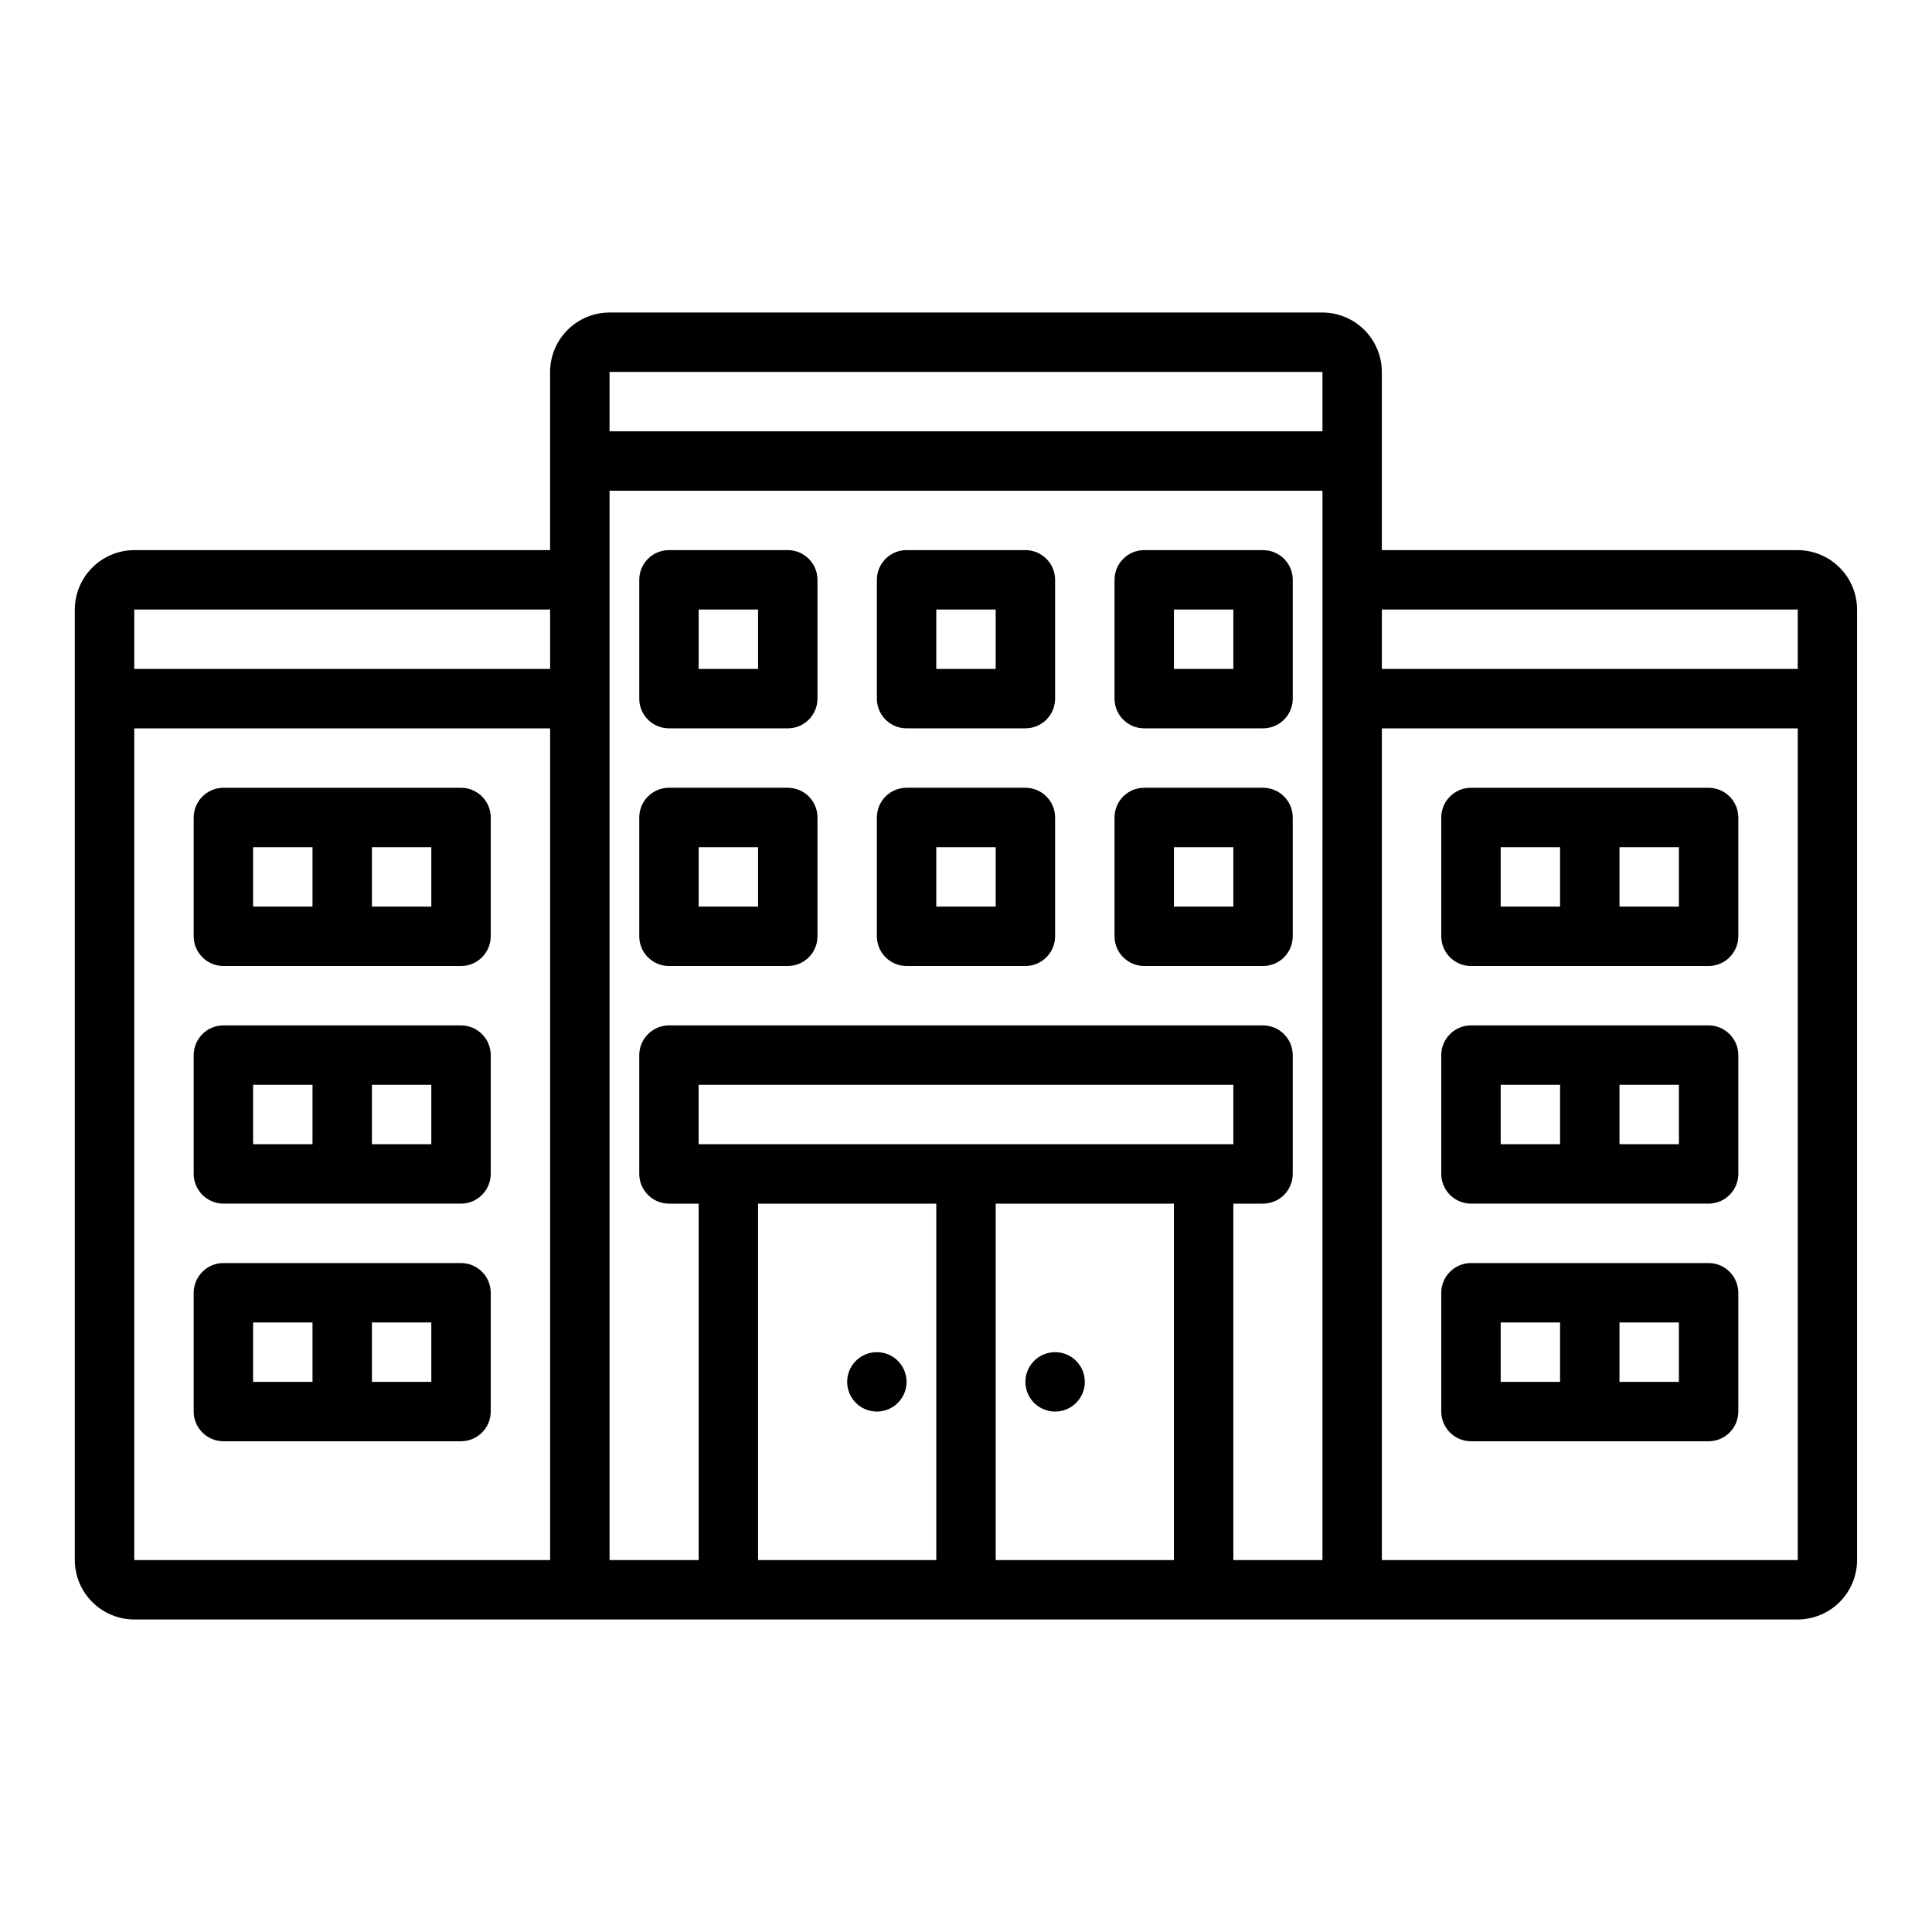
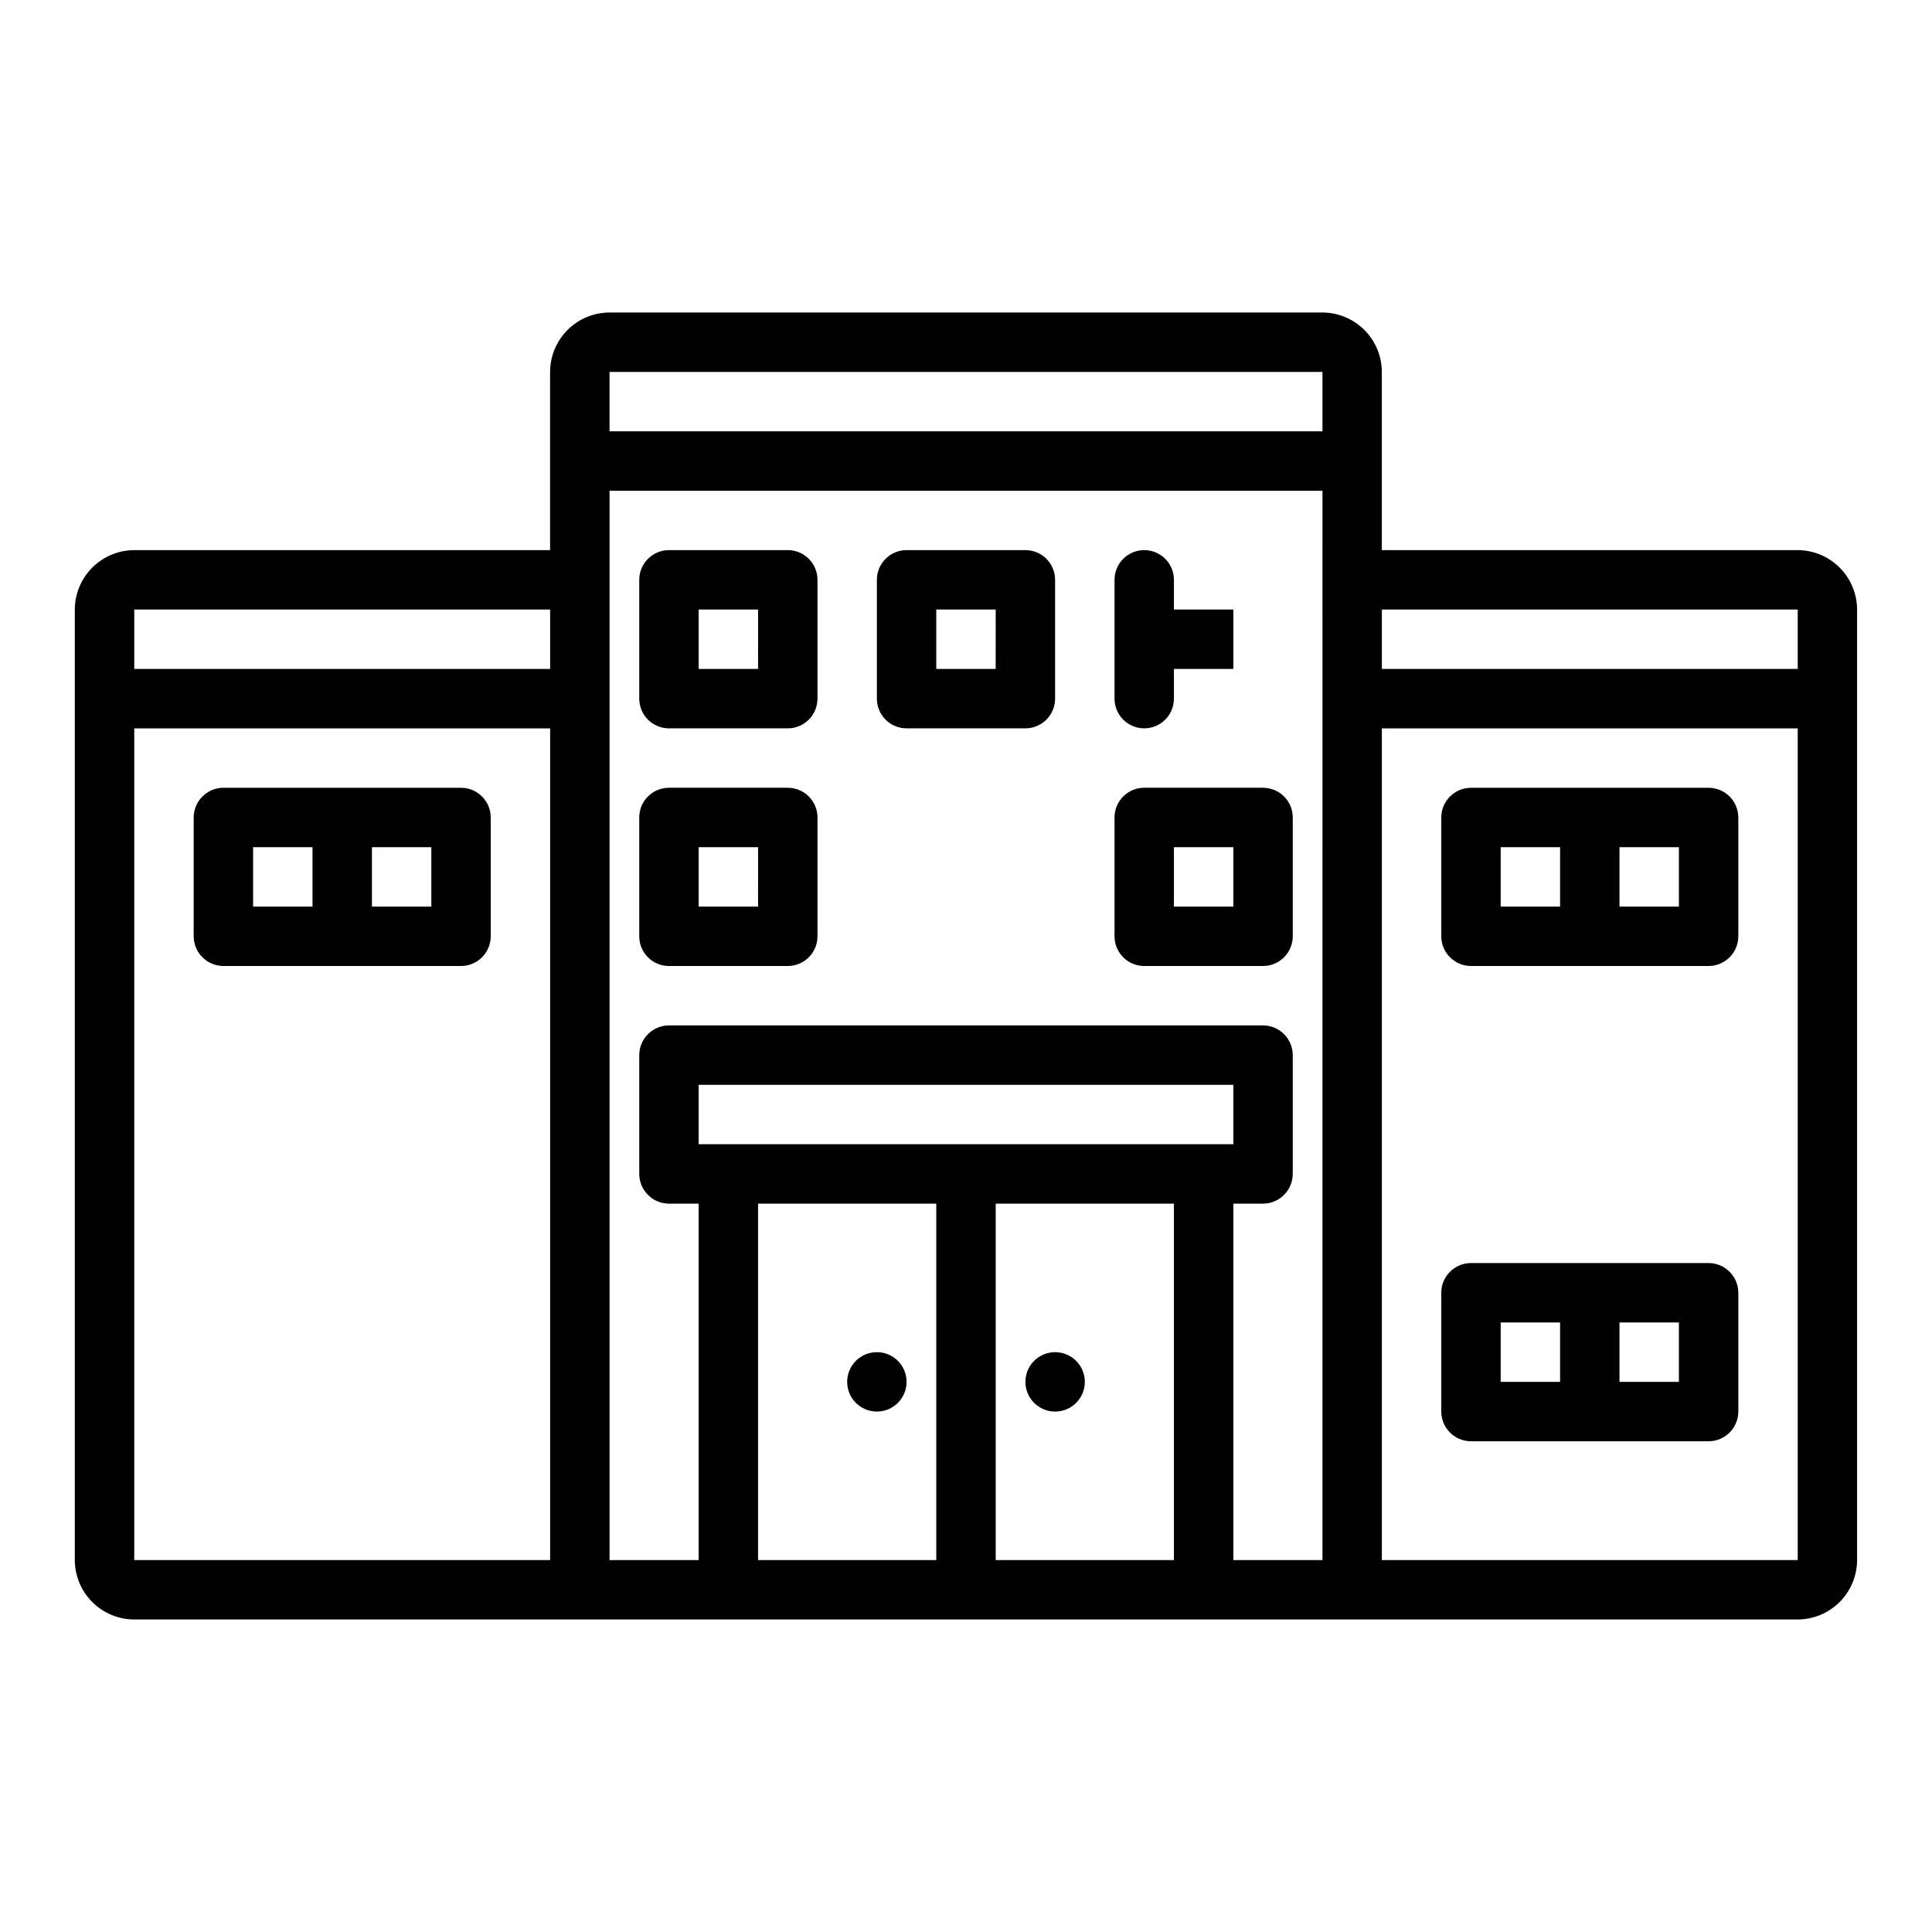
<svg xmlns="http://www.w3.org/2000/svg" fill="#000000" width="800px" height="800px" version="1.1" viewBox="144 144 512 512">
  <g>
    <path d="m620.41 289.79h-110.21v-47.23c-0.012-4.172-1.676-8.168-4.625-11.121-2.949-2.949-6.949-4.609-11.121-4.625h-188.93c-4.172 0.016-8.172 1.676-11.121 4.625-2.949 2.953-4.613 6.949-4.625 11.121v47.23h-110.21c-4.172 0.012-8.168 1.676-11.121 4.625-2.949 2.949-4.609 6.949-4.625 11.121v251.9c0.016 4.172 1.676 8.172 4.625 11.121 2.953 2.949 6.949 4.613 11.121 4.625h440.83c4.172-0.012 8.172-1.676 11.121-4.625 2.949-2.949 4.613-6.949 4.625-11.121v-251.9c-0.012-4.172-1.676-8.172-4.625-11.121-2.949-2.949-6.949-4.613-11.121-4.625zm-330.62 267.65h-110.21v-220.41h110.21zm0-236.16h-110.21v-15.742h110.21zm55.105 236.16v-94.461h47.23v94.461zm-15.746-110.21v-15.742h141.7v15.742zm78.723 110.21v-94.461h47.23v94.461zm86.594 0h-23.617v-94.461h7.871c4.344-0.016 7.859-3.531 7.871-7.875v-31.488c-0.012-4.34-3.527-7.859-7.871-7.871h-157.44c-4.34 0.012-7.859 3.531-7.871 7.871v31.488c0.012 4.344 3.531 7.859 7.871 7.875h7.871v94.461h-23.613v-283.39h188.93zm0-299.14h-188.93v-15.742h188.93zm125.95 299.14h-110.21v-220.41h110.21zm0-236.16h-110.21v-15.742h110.21z" />
    <path d="m266.18 352.77h-62.977c-4.344 0.012-7.859 3.531-7.875 7.871v31.488c0.016 4.344 3.531 7.859 7.875 7.875h62.977c4.34-0.016 7.859-3.531 7.871-7.875v-31.488c-0.012-4.34-3.531-7.859-7.871-7.871zm-55.105 15.746h15.742v15.742h-15.742zm47.23 15.742h-15.742v-15.742h15.742z" />
-     <path d="m266.18 415.74h-62.977c-4.344 0.012-7.859 3.531-7.875 7.871v31.488c0.016 4.344 3.531 7.859 7.875 7.875h62.977c4.34-0.016 7.859-3.531 7.871-7.875v-31.488c-0.012-4.34-3.531-7.859-7.871-7.871zm-55.105 15.746h15.742v15.742h-15.742zm47.23 15.742h-15.742v-15.742h15.742z" />
-     <path d="m266.18 478.72h-62.977c-4.344 0.012-7.859 3.531-7.875 7.871v31.488c0.016 4.344 3.531 7.859 7.875 7.871h62.977c4.34-0.012 7.859-3.527 7.871-7.871v-31.488c-0.012-4.34-3.531-7.859-7.871-7.871zm-55.105 15.742h15.742v15.742l-15.742 0.004zm47.23 15.742-15.742 0.004v-15.746h15.742z" />
    <path d="m596.8 352.77h-62.977c-4.344 0.012-7.859 3.531-7.875 7.871v31.488c0.016 4.344 3.531 7.859 7.875 7.875h62.977c4.34-0.016 7.859-3.531 7.871-7.875v-31.488c-0.012-4.34-3.531-7.859-7.871-7.871zm-55.105 15.742h15.742v15.742l-15.742 0.004zm47.23 15.742-15.742 0.004v-15.742h15.742z" />
-     <path d="m596.8 415.74h-62.977c-4.344 0.012-7.859 3.531-7.875 7.871v31.488c0.016 4.344 3.531 7.859 7.875 7.875h62.977c4.34-0.016 7.859-3.531 7.871-7.875v-31.488c-0.012-4.34-3.531-7.859-7.871-7.871zm-55.105 15.742h15.742v15.742l-15.742 0.004zm47.23 15.742-15.742 0.004v-15.742h15.742z" />
    <path d="m596.8 478.72h-62.977c-4.344 0.012-7.859 3.531-7.875 7.871v31.488c0.016 4.344 3.531 7.859 7.875 7.871h62.977c4.34-0.012 7.859-3.527 7.871-7.871v-31.488c-0.012-4.34-3.531-7.859-7.871-7.871zm-55.105 15.742h15.742v15.742l-15.742 0.004zm47.23 15.742-15.742 0.004v-15.746h15.742z" />
    <path d="m431.49 510.21c0 4.348-3.527 7.871-7.875 7.871-4.348 0-7.871-3.523-7.871-7.871 0-4.348 3.523-7.871 7.871-7.871 4.348 0 7.875 3.523 7.875 7.871" />
    <path d="m384.25 510.21c0 4.348-3.523 7.871-7.871 7.871-4.348 0-7.871-3.523-7.871-7.871 0-4.348 3.523-7.871 7.871-7.871 4.348 0 7.871 3.523 7.871 7.871" />
    <path d="m352.77 337.02h-31.488c-4.348 0-7.871-3.527-7.871-7.875v-31.484c0-4.348 3.523-7.875 7.871-7.875h31.488c2.09 0 4.09 0.832 5.566 2.309 1.477 1.473 2.305 3.477 2.305 5.566v31.488-0.004c0 2.09-0.828 4.094-2.305 5.566-1.477 1.477-3.477 2.309-5.566 2.309zm-23.617-15.742h15.742l0.004-15.746h-15.746z" />
    <path d="m415.74 337.02h-31.488c-4.348 0-7.871-3.527-7.871-7.875v-31.484c0-4.348 3.523-7.875 7.871-7.875h31.488c2.09 0 4.09 0.832 5.566 2.309 1.477 1.473 2.305 3.477 2.305 5.566v31.488-0.004c0 2.09-0.828 4.094-2.305 5.566-1.477 1.477-3.477 2.309-5.566 2.309zm-23.617-15.742h15.742l0.004-15.746h-15.746z" />
-     <path d="m478.72 337.02h-31.488c-4.348 0-7.871-3.527-7.871-7.875v-31.484c0-4.348 3.523-7.875 7.871-7.875h31.488c2.086 0 4.09 0.832 5.566 2.309 1.477 1.473 2.305 3.477 2.305 5.566v31.488-0.004c0 2.09-0.828 4.094-2.305 5.566-1.477 1.477-3.481 2.309-5.566 2.309zm-23.617-15.742h15.742l0.004-15.746h-15.746z" />
+     <path d="m478.72 337.02h-31.488c-4.348 0-7.871-3.527-7.871-7.875v-31.484c0-4.348 3.523-7.875 7.871-7.875c2.086 0 4.09 0.832 5.566 2.309 1.477 1.473 2.305 3.477 2.305 5.566v31.488-0.004c0 2.09-0.828 4.094-2.305 5.566-1.477 1.477-3.481 2.309-5.566 2.309zm-23.617-15.742h15.742l0.004-15.746h-15.746z" />
    <path d="m352.77 400h-31.488c-4.348 0-7.871-3.527-7.871-7.875v-31.488c0-4.348 3.523-7.871 7.871-7.871h31.488c2.09 0 4.09 0.832 5.566 2.305 1.477 1.477 2.305 3.481 2.305 5.566v31.488c0 2.09-0.828 4.09-2.305 5.566-1.477 1.477-3.477 2.309-5.566 2.309zm-23.617-15.742h15.742l0.004-15.746h-15.746z" />
-     <path d="m415.74 400h-31.488c-4.348 0-7.871-3.527-7.871-7.875v-31.488c0-4.348 3.523-7.871 7.871-7.871h31.488c2.09 0 4.09 0.832 5.566 2.305 1.477 1.477 2.305 3.481 2.305 5.566v31.488c0 2.09-0.828 4.09-2.305 5.566-1.477 1.477-3.477 2.309-5.566 2.309zm-23.617-15.742h15.742l0.004-15.746h-15.746z" />
    <path d="m478.72 400h-31.488c-4.348 0-7.871-3.527-7.871-7.875v-31.488c0-4.348 3.523-7.871 7.871-7.871h31.488c2.086 0 4.09 0.832 5.566 2.305 1.477 1.477 2.305 3.481 2.305 5.566v31.488c0 2.09-0.828 4.09-2.305 5.566-1.477 1.477-3.481 2.309-5.566 2.309zm-23.617-15.742h15.742l0.004-15.746h-15.746z" />
  </g>
</svg>